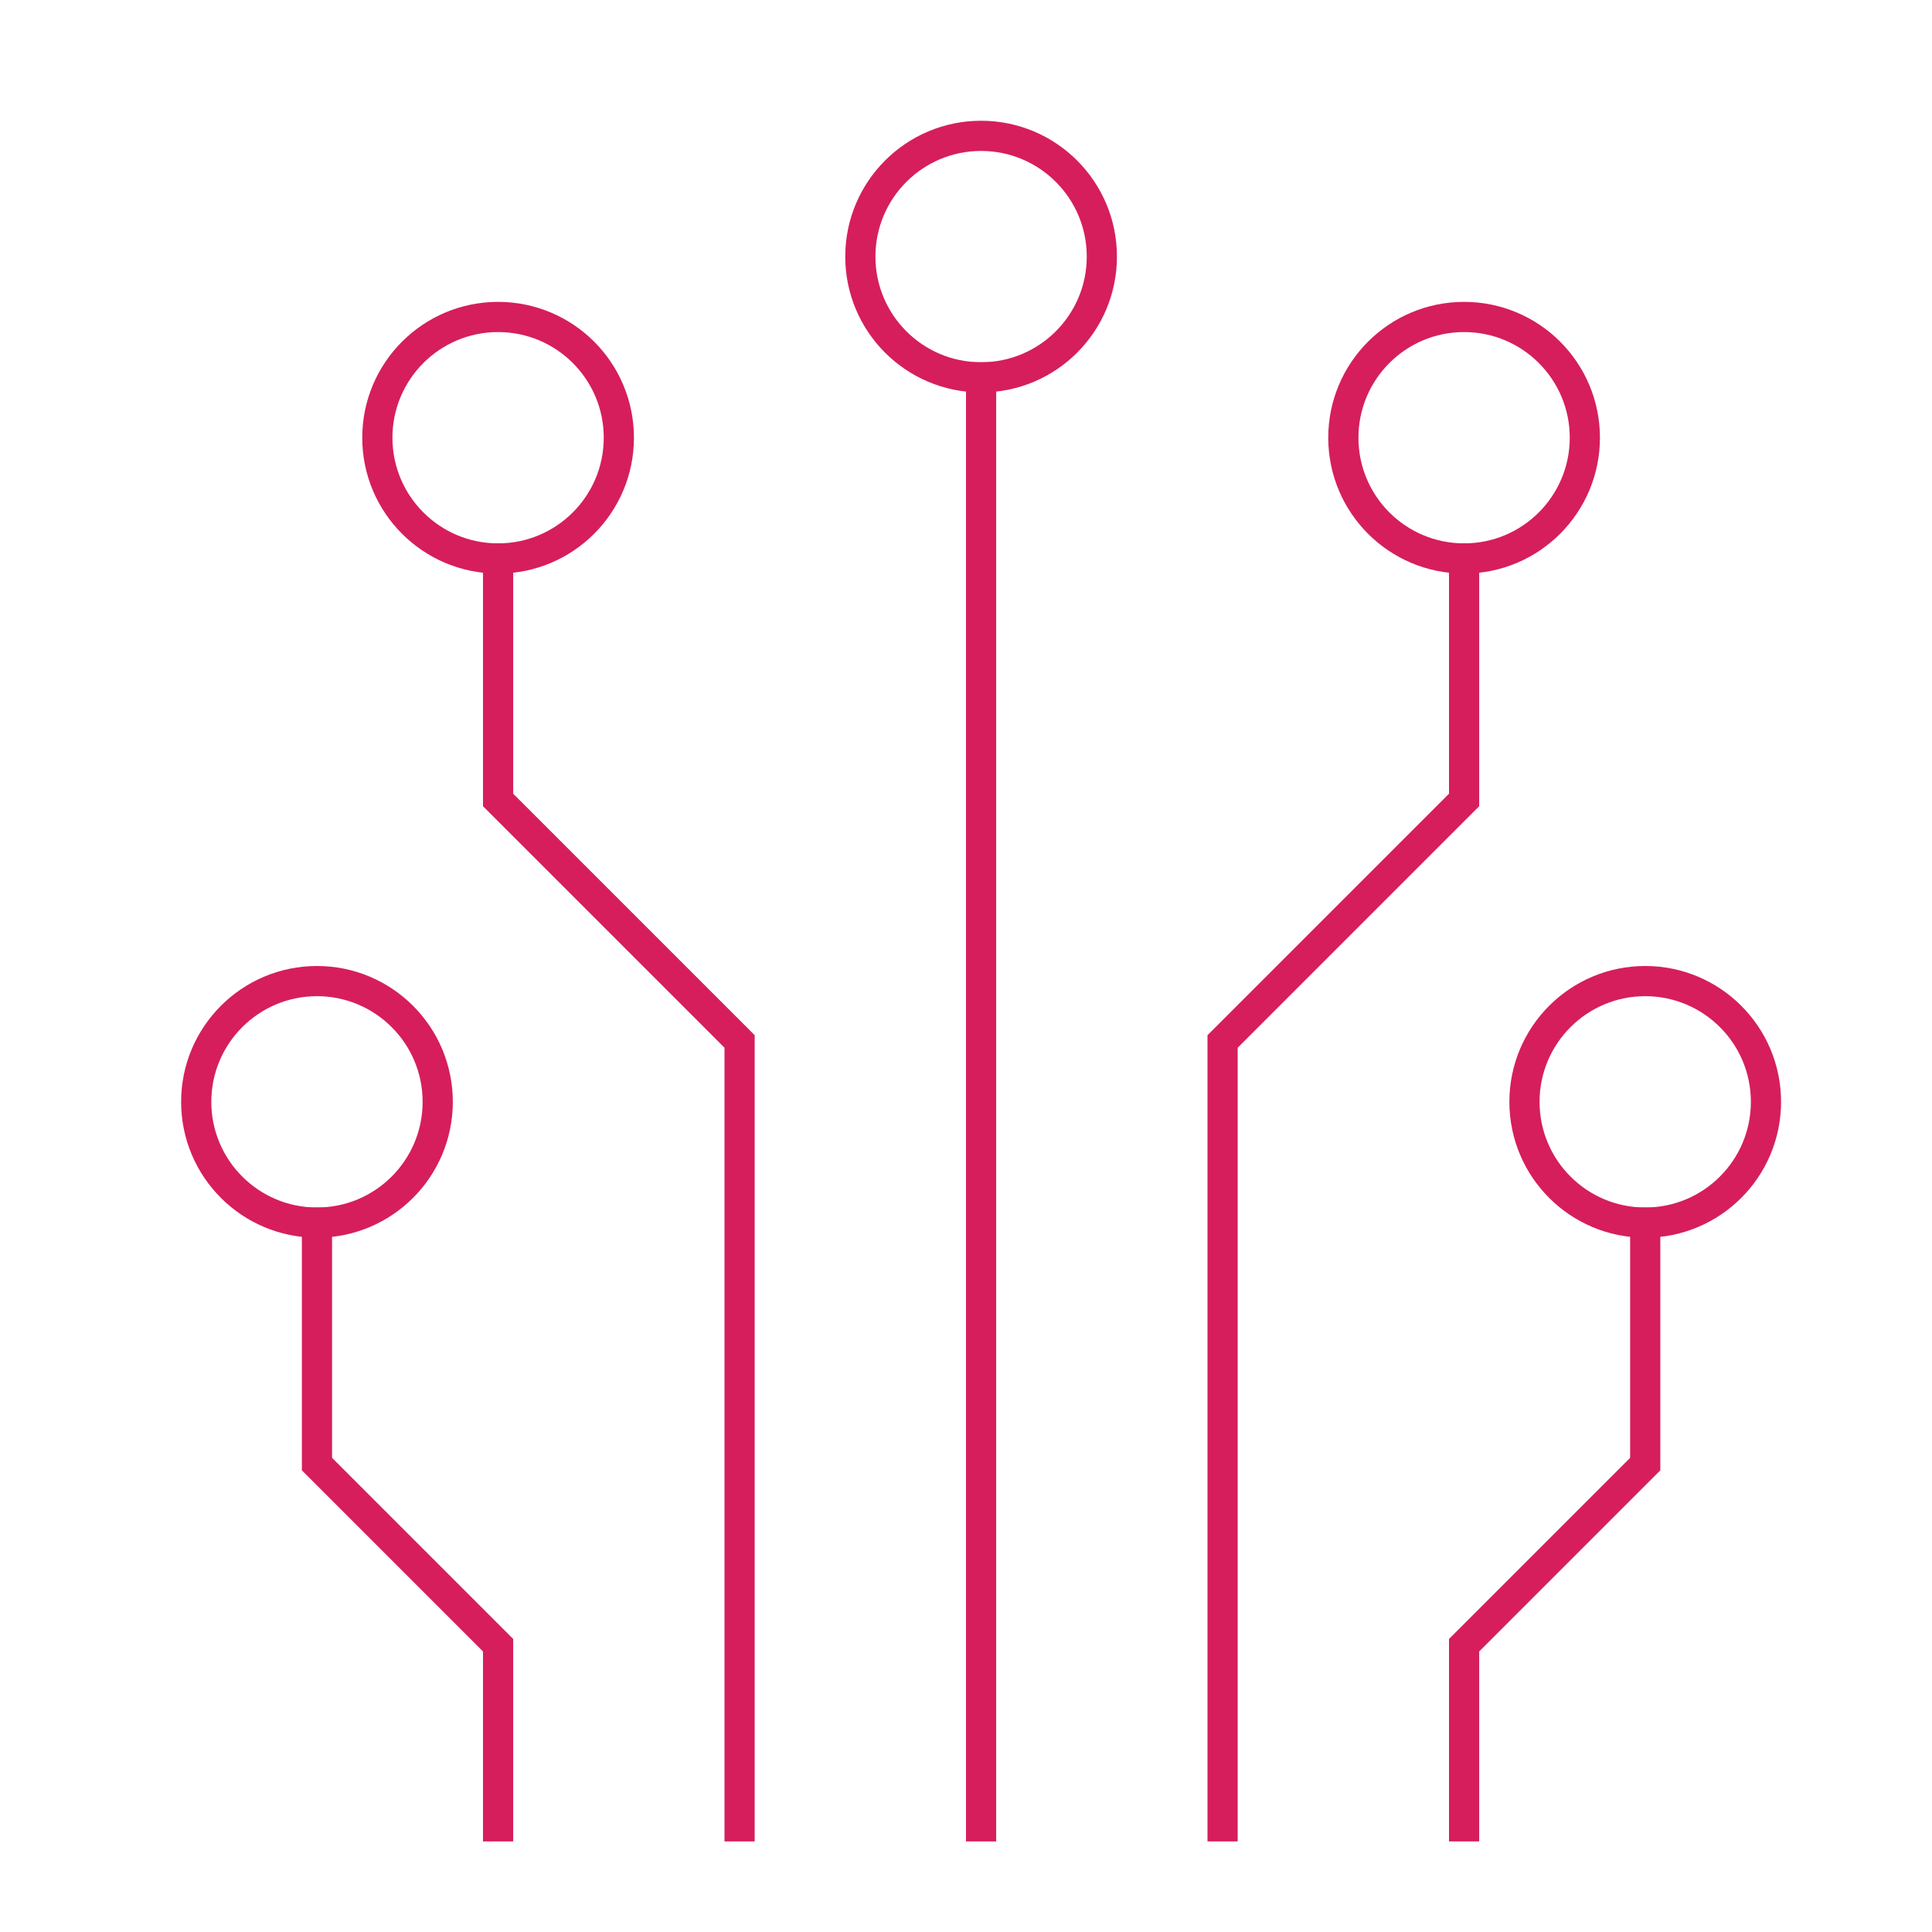
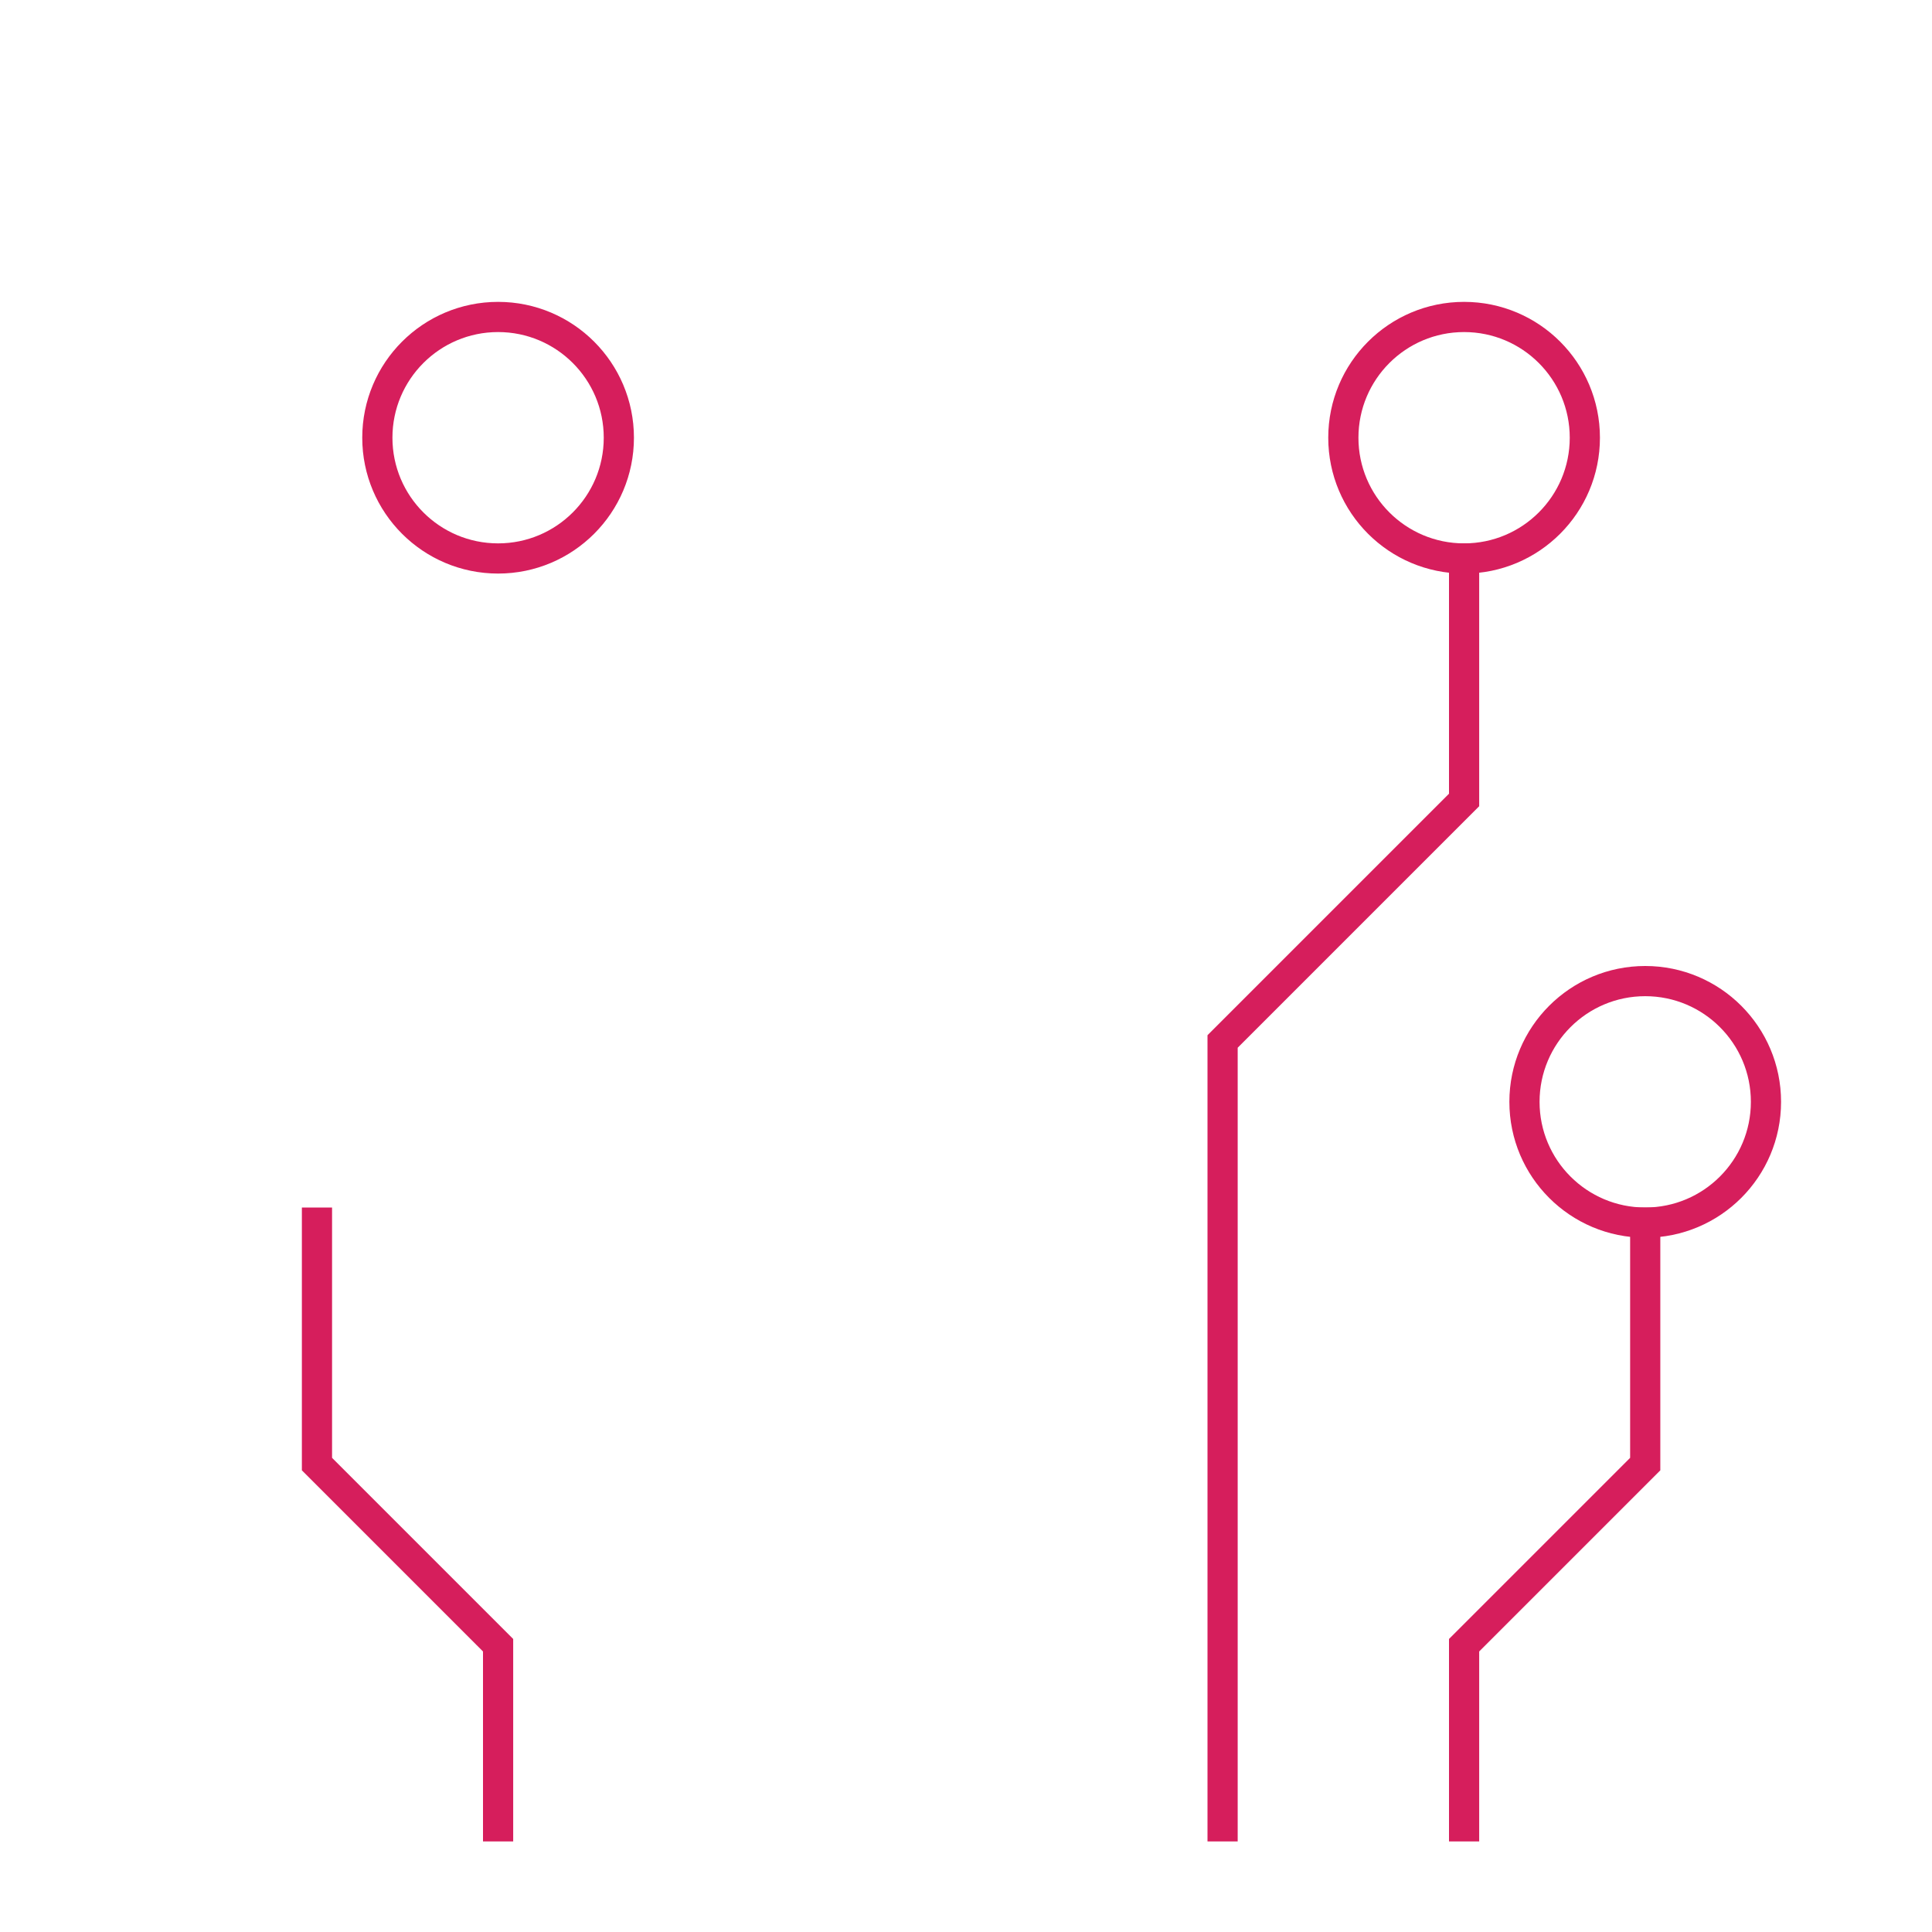
<svg xmlns="http://www.w3.org/2000/svg" height="64" width="64" viewBox="0 0 64 64">
  <title>electronic circuit</title>
  <g stroke-linecap="square" stroke-width="1" stroke-miterlimit="10" fill="none" stroke="#d61e5c" stroke-linejoin="miter" class="nc-icon-wrapper" transform="translate(0.5 0.5)">
-     <polyline points="16 18 16 26 24 34 24 60" />
    <polyline points="10 40 10 48 16 54 16 60" />
    <polyline points="54 40 54 48 48 54 48 60" />
    <polyline points="48 18 48 26 40 34 40 60" />
-     <line x1="32" y1="12" x2="32" y2="60" />
    <circle cx="16" cy="14" r="4" stroke="#d61e5c" />
-     <circle cx="10" cy="36" r="4" stroke="#d61e5c" />
    <circle cx="54" cy="36" r="4" stroke="#d61e5c" />
    <circle cx="48" cy="14" r="4" stroke="#d61e5c" />
-     <circle cx="32" cy="8" r="4" stroke="#d61e5c" />
  </g>
</svg>